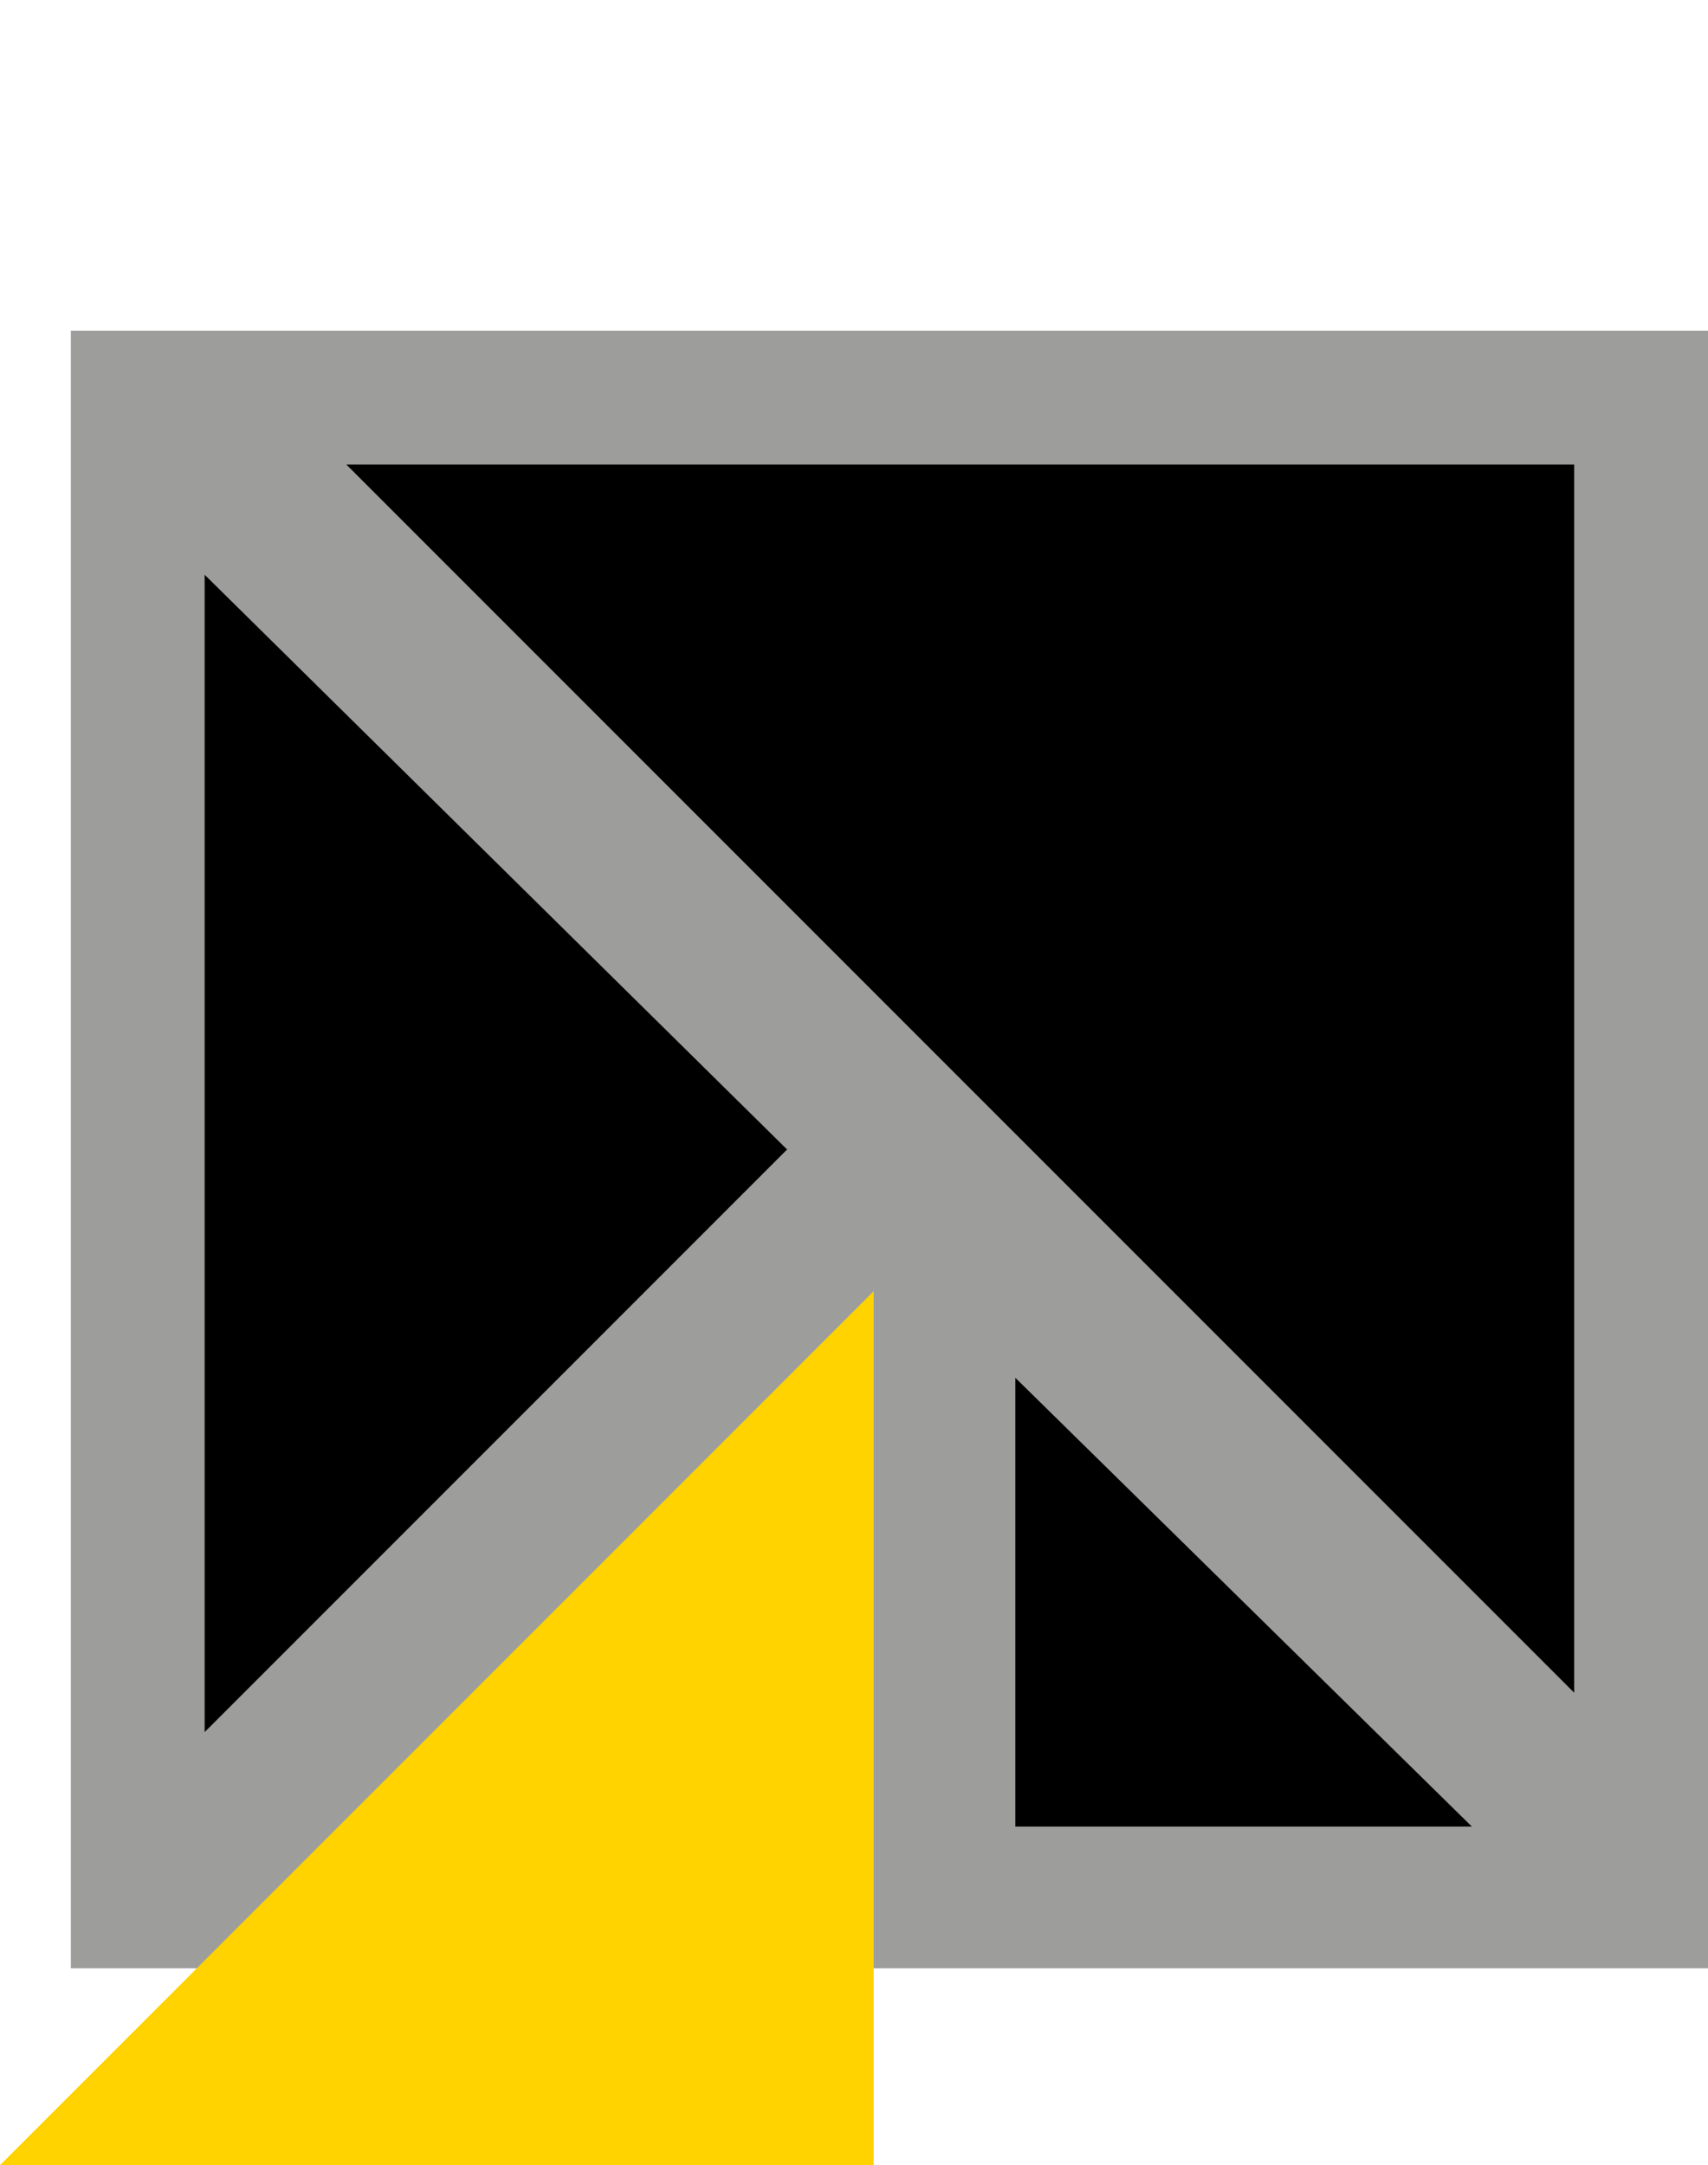
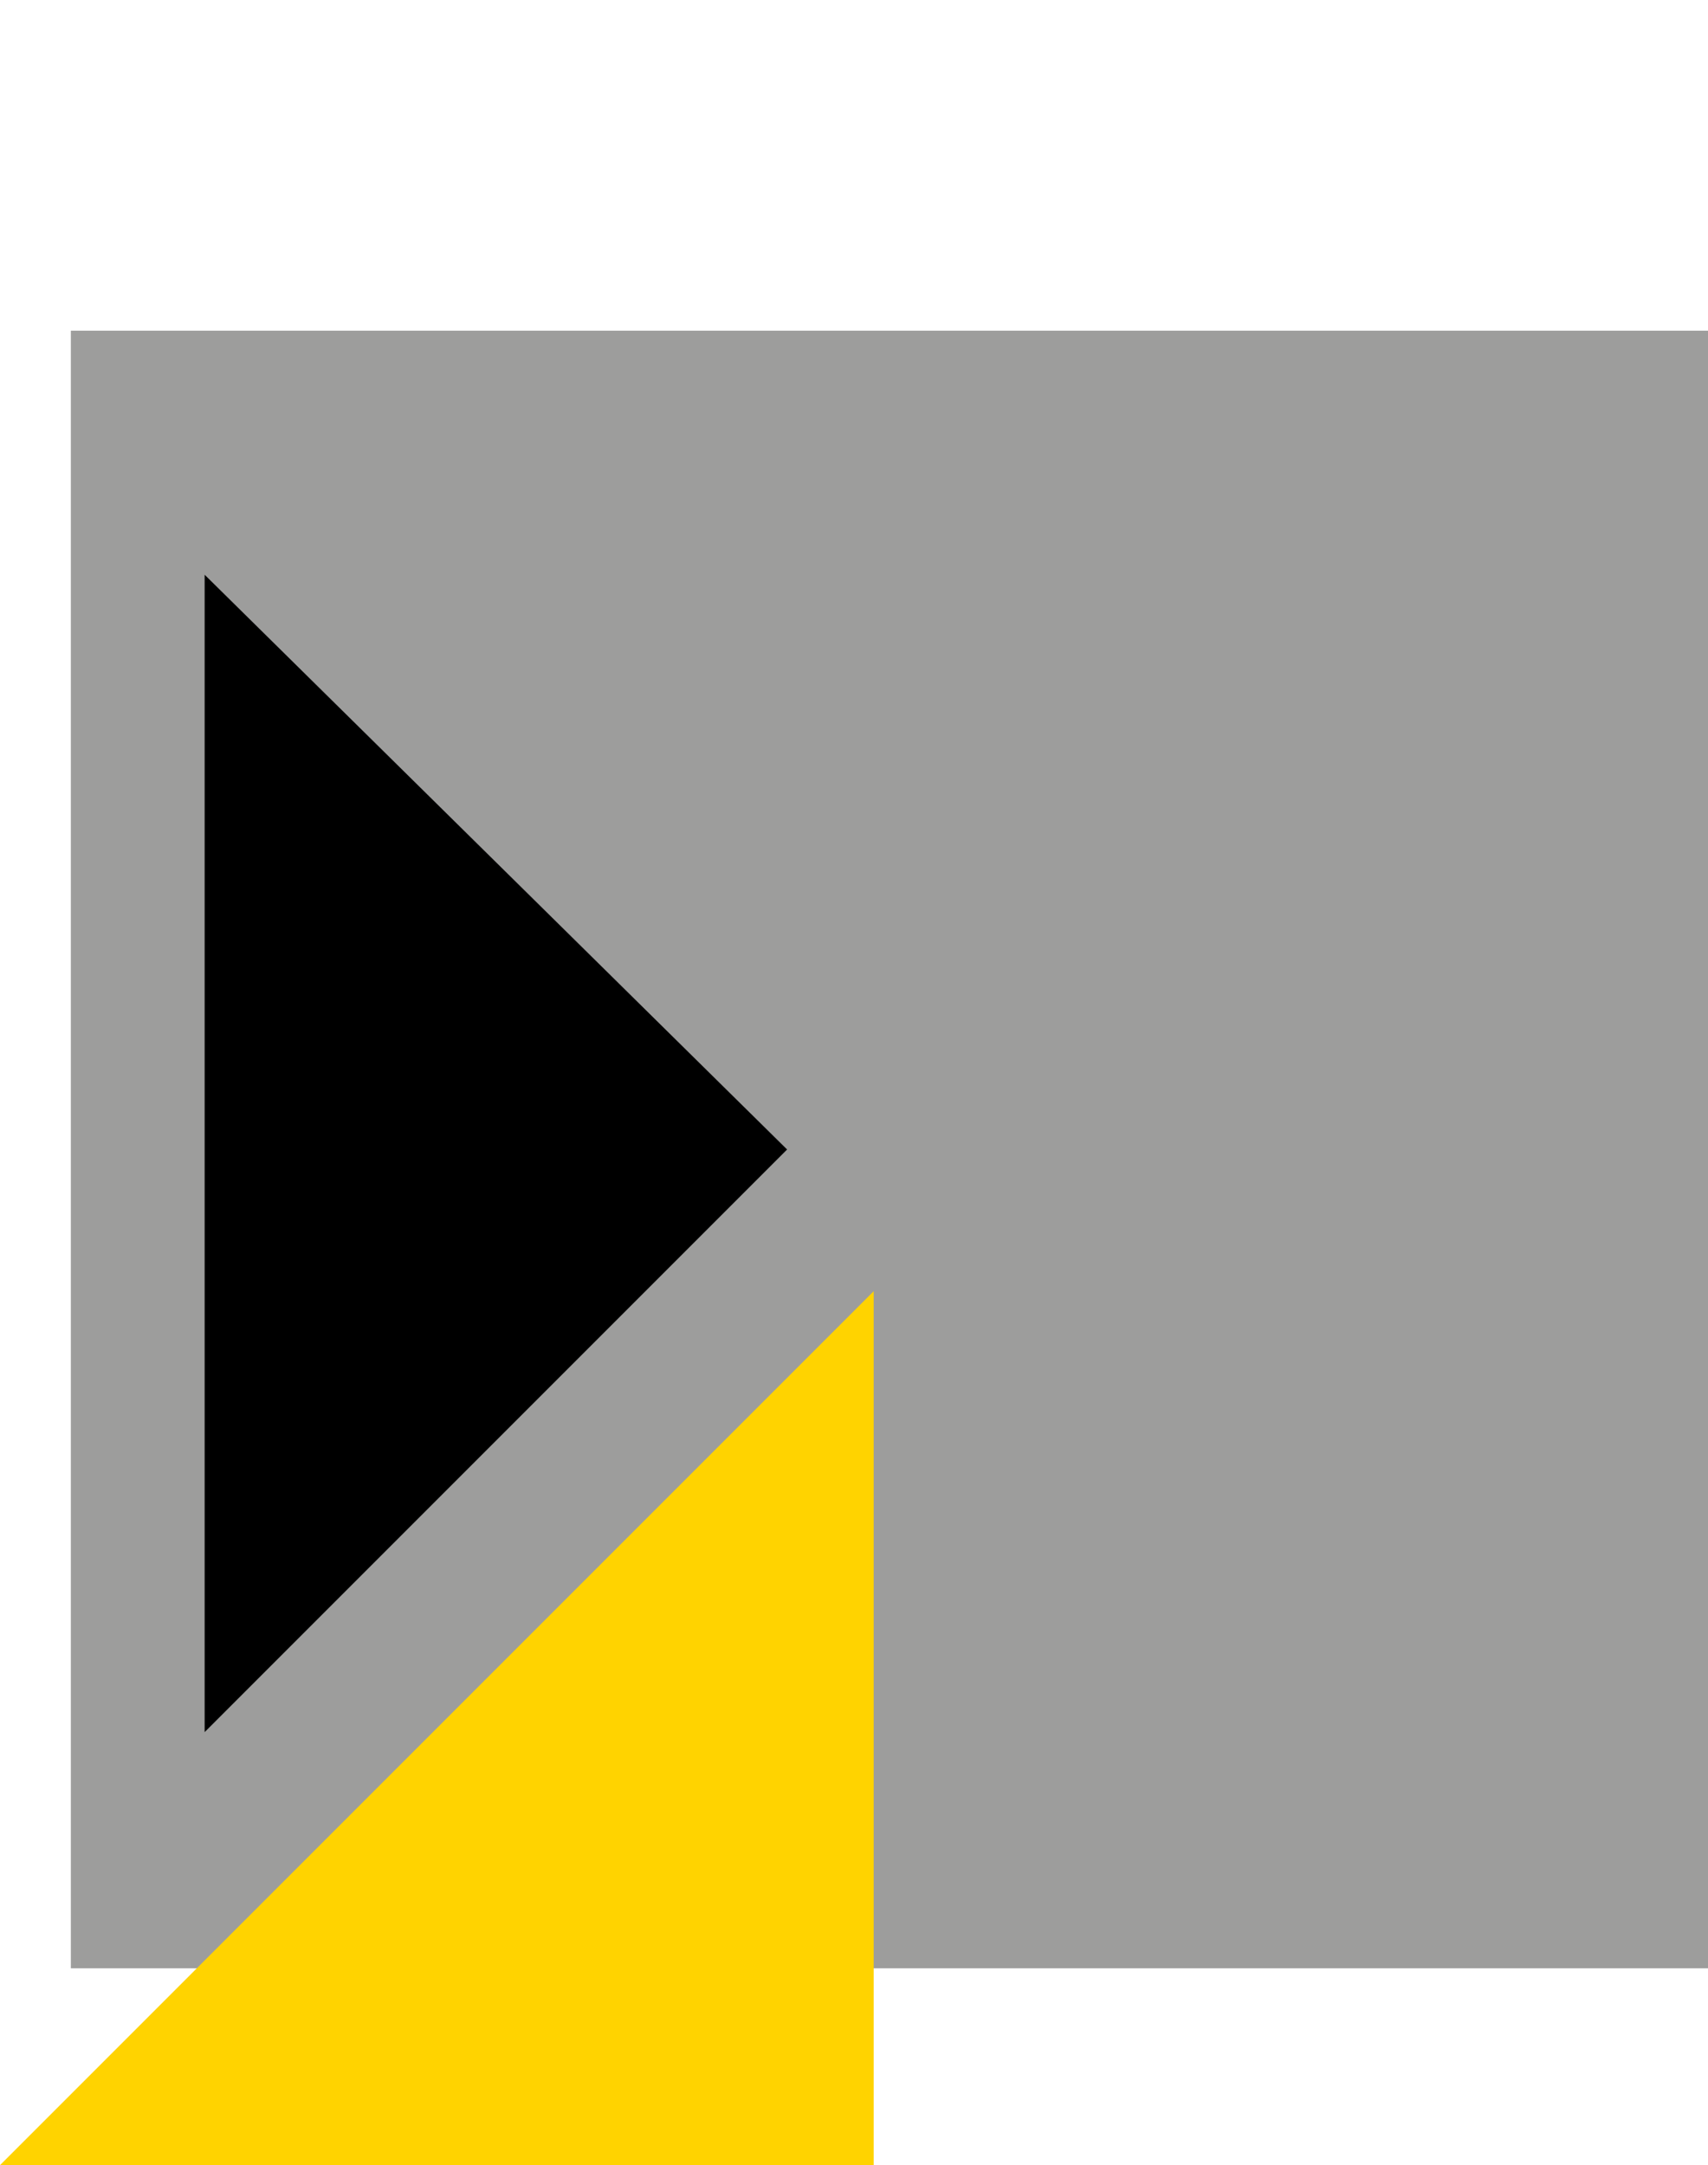
<svg xmlns="http://www.w3.org/2000/svg" version="1.1" id="Laag_1" x="0px" y="0px" viewBox="0 0 21.7 27.5" style="enable-background:new 0 0 21.7 27.5;" xml:space="preserve">
  <style type="text/css"> .st0{fill:#9D9D9C;} .st1{fill:#FFD300;} </style>
  <g>
    <rect x="0.9" y="4.2" class="st0" width="20.8" height="20.8" />
-     <polygon points="20,21.5 4.4,5.9 20,5.9 " />
-     <polygon points="18.7,23.2 12.9,23.2 12.9,17.5 " />
    <polygon points="10,14.6 2.6,22 2.6,7.3 " />
    <polygon class="st1" points="11.1,16.4 11.1,27.5 0,27.5 " />
  </g>
</svg>